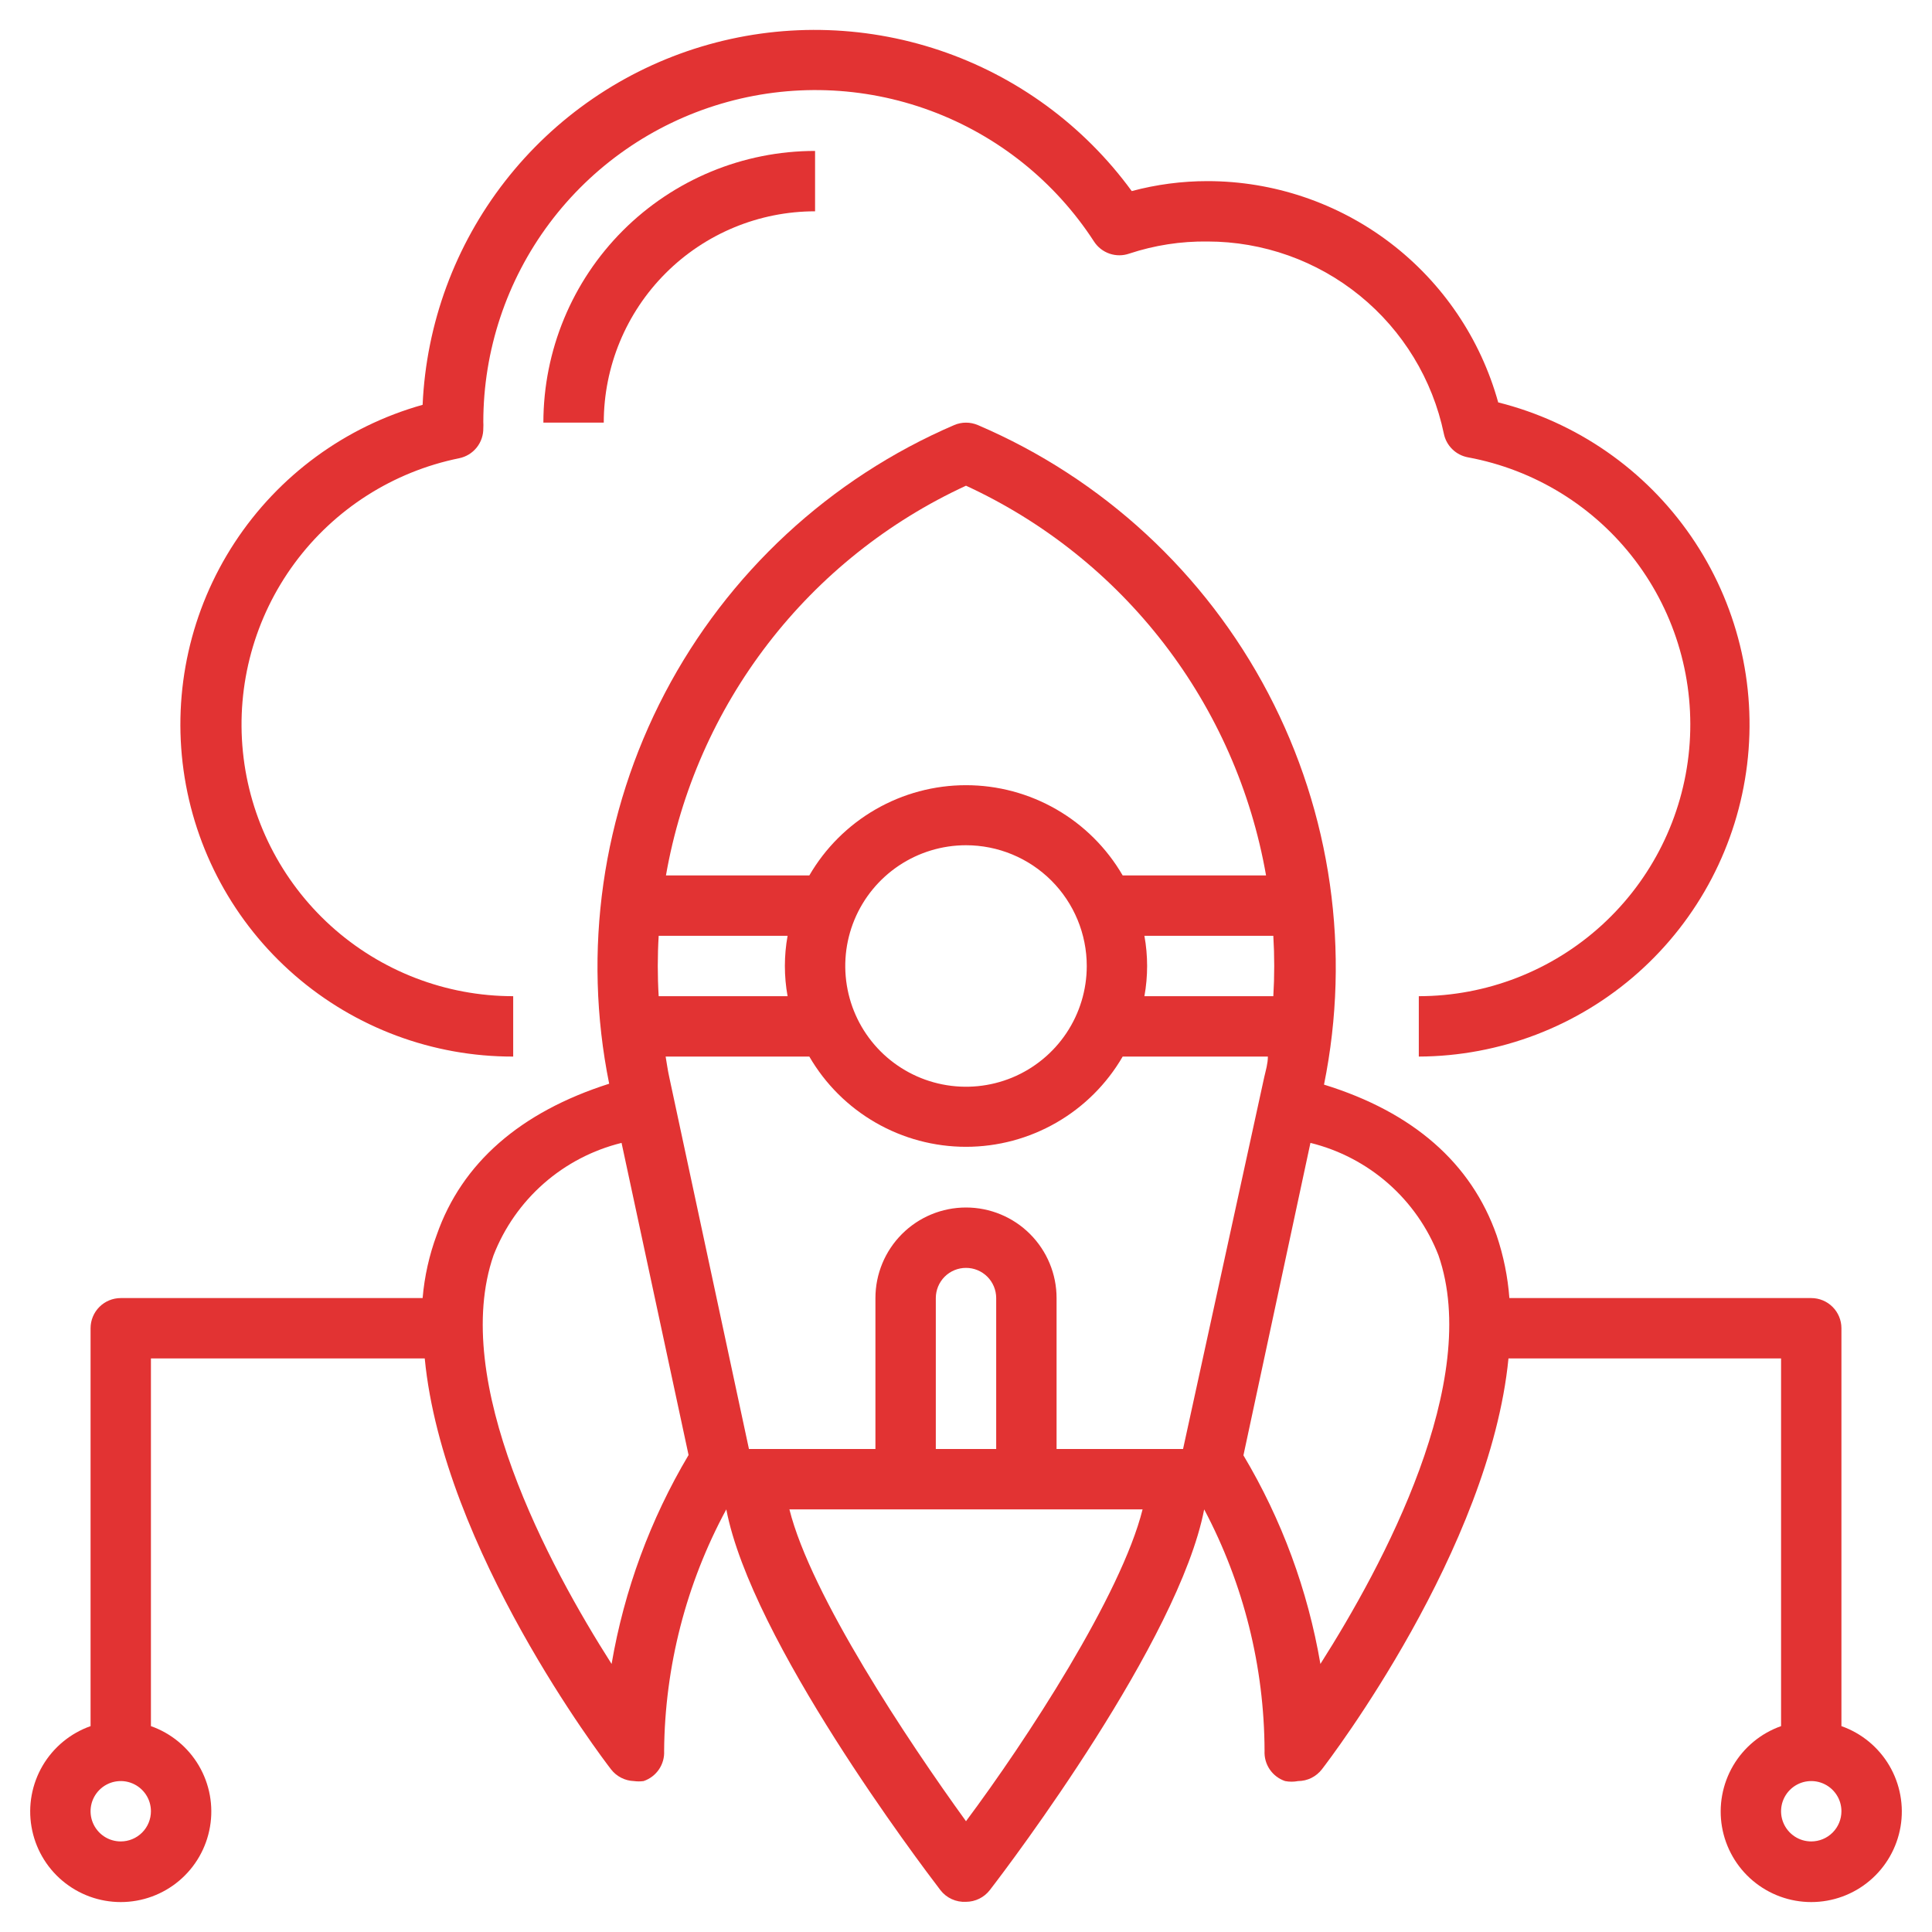
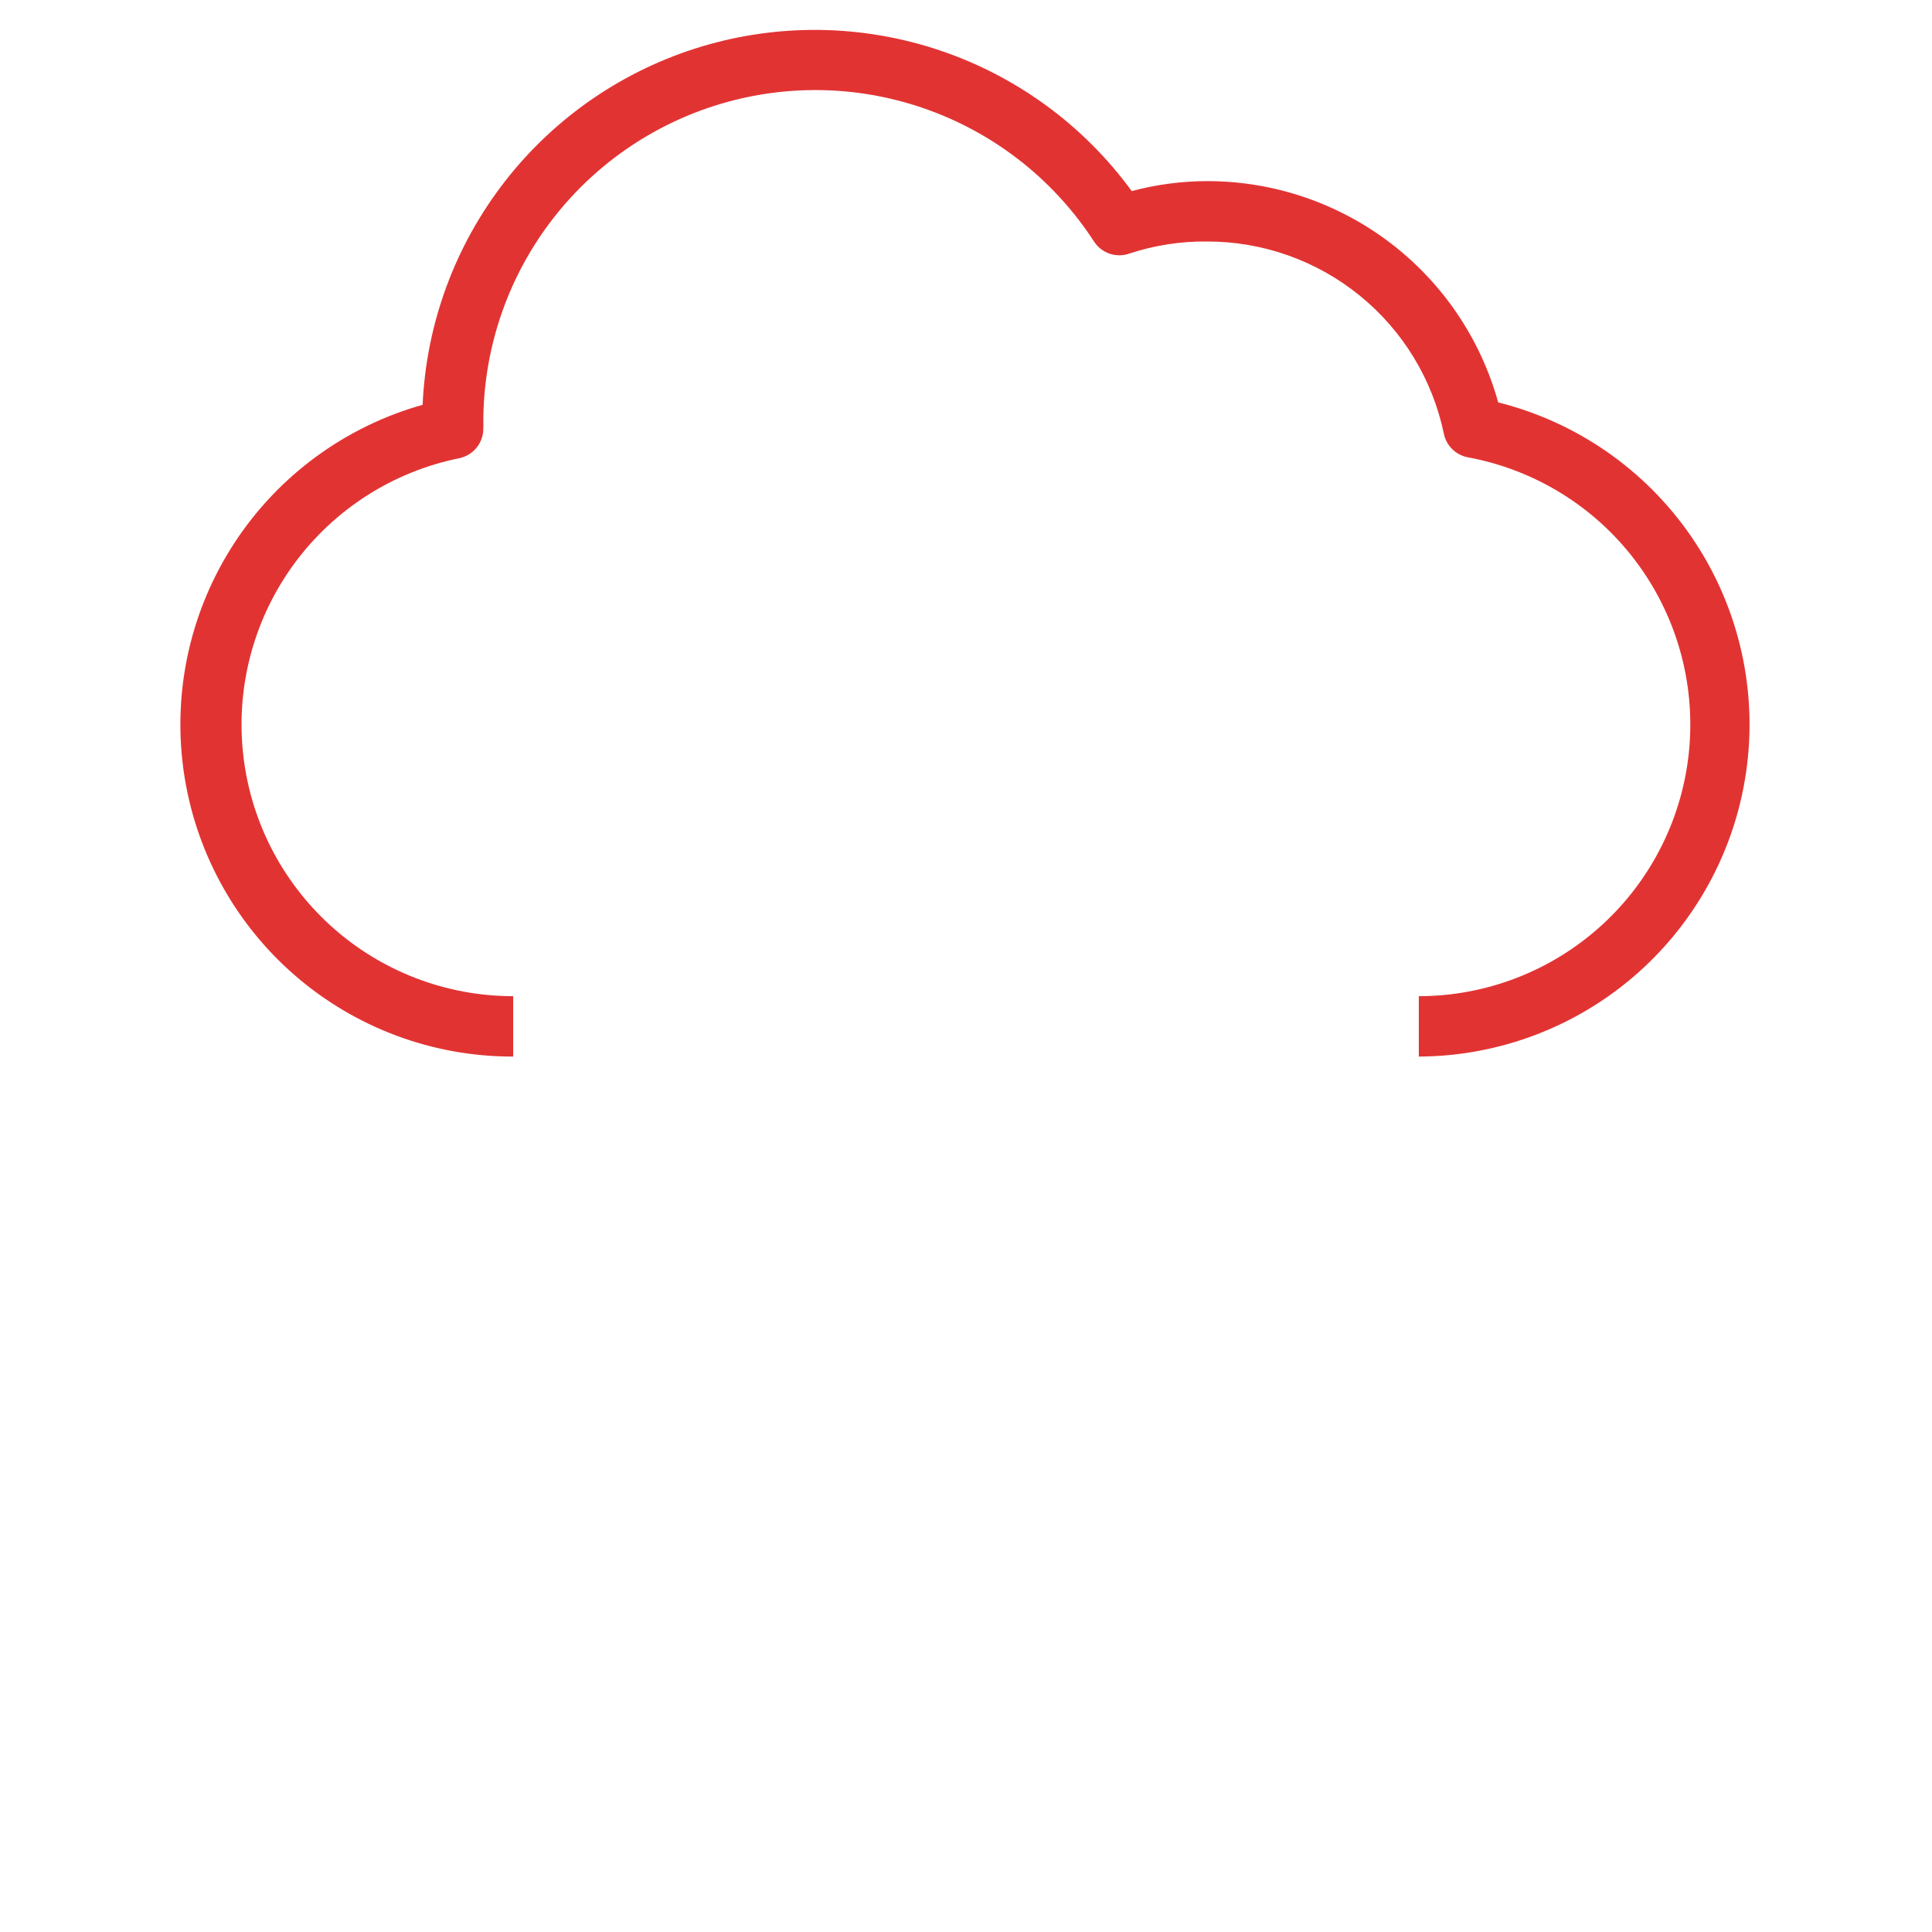
<svg xmlns="http://www.w3.org/2000/svg" width="75" height="75" viewBox="0 0 75 75" fill="none">
  <path d="M55.078 38.672V41.016C58.219 41.003 61.248 39.844 63.594 37.757C65.941 35.669 67.445 32.796 67.823 29.678C68.202 26.56 67.429 23.411 65.65 20.823C63.87 18.234 61.207 16.385 58.16 15.621C57.476 13.153 56.003 10.977 53.965 9.425C51.926 7.874 49.436 7.033 46.875 7.031C45.882 7.031 44.893 7.161 43.934 7.418C42.073 4.868 39.467 2.958 36.474 1.953C33.482 0.949 30.251 0.898 27.229 1.809C24.207 2.72 21.542 4.548 19.603 7.039C17.664 9.53 16.547 12.561 16.406 15.715C13.406 16.558 10.813 18.459 9.106 21.067C7.4 23.675 6.696 26.812 7.125 29.899C7.554 32.986 9.086 35.813 11.439 37.857C13.792 39.901 16.805 41.023 19.922 41.016V38.672C17.307 38.672 14.786 37.7 12.847 35.946C10.909 34.192 9.69 31.781 9.429 29.179C9.168 26.578 9.882 23.972 11.433 21.867C12.984 19.763 15.262 18.309 17.824 17.789C18.093 17.734 18.334 17.587 18.505 17.373C18.677 17.159 18.767 16.891 18.762 16.617C18.767 16.539 18.767 16.461 18.762 16.383C18.763 13.602 19.663 10.897 21.327 8.67C22.992 6.443 25.332 4.814 27.998 4.026C30.665 3.237 33.514 3.332 36.122 4.297C38.73 5.261 40.956 7.042 42.469 9.375C42.612 9.596 42.825 9.762 43.073 9.847C43.322 9.932 43.592 9.931 43.84 9.844C44.819 9.52 45.844 9.362 46.875 9.375C49.029 9.376 51.118 10.118 52.789 11.478C54.46 12.837 55.612 14.731 56.051 16.84C56.098 17.068 56.213 17.277 56.38 17.44C56.547 17.603 56.759 17.712 56.988 17.754C59.574 18.232 61.889 19.659 63.477 21.755C65.065 23.851 65.813 26.465 65.574 29.084C65.335 31.703 64.126 34.138 62.184 35.912C60.242 37.686 57.708 38.67 55.078 38.672Z" fill="#E23333" />
-   <path d="M23.438 16.406C23.438 14.231 24.302 12.144 25.84 10.606C27.378 9.067 29.465 8.203 31.641 8.203V5.859C28.843 5.859 26.161 6.971 24.183 8.948C22.205 10.926 21.094 13.609 21.094 16.406H23.438Z" fill="#E23333" />
-   <path d="M71.484 67.008V51.562C71.484 51.252 71.361 50.954 71.141 50.734C70.921 50.514 70.623 50.391 70.312 50.391H58.594C58.532 49.565 58.366 48.75 58.102 47.965C57.117 45.152 54.855 43.172 51.398 42.105C52.445 36.943 51.68 31.577 49.231 26.912C46.783 22.248 42.801 18.571 37.957 16.5C37.812 16.439 37.657 16.407 37.5 16.407C37.343 16.407 37.188 16.439 37.043 16.5C32.215 18.577 28.248 22.253 25.809 26.909C23.37 31.565 22.607 36.918 23.648 42.07C20.191 43.172 17.93 45.152 16.957 47.93C16.663 48.721 16.478 49.549 16.406 50.391H4.688C4.377 50.391 4.079 50.514 3.859 50.734C3.639 50.954 3.516 51.252 3.516 51.562V67.008C2.734 67.284 2.075 67.828 1.655 68.543C1.236 69.259 1.082 70.1 1.223 70.917C1.363 71.734 1.787 72.476 2.421 73.01C3.056 73.545 3.858 73.838 4.688 73.838C5.517 73.838 6.319 73.545 6.954 73.01C7.588 72.476 8.012 71.734 8.152 70.917C8.293 70.1 8.14 69.259 7.72 68.543C7.3 67.828 6.641 67.284 5.859 67.008V52.734H16.488C17.203 60.129 23.391 68.262 23.719 68.684C23.824 68.821 23.959 68.933 24.113 69.012C24.267 69.091 24.436 69.135 24.609 69.141C24.734 69.158 24.86 69.158 24.984 69.141C25.227 69.059 25.436 68.9 25.58 68.689C25.724 68.477 25.795 68.224 25.781 67.969C25.808 64.693 26.637 61.474 28.195 58.594C29.168 63.68 35.707 72.328 36.504 73.371C36.62 73.523 36.772 73.644 36.945 73.723C37.119 73.803 37.309 73.839 37.5 73.828C37.679 73.828 37.855 73.786 38.016 73.707C38.176 73.628 38.317 73.513 38.426 73.371C39.234 72.328 45.762 63.68 46.746 58.594C48.276 61.483 49.08 64.7 49.09 67.969C49.077 68.224 49.147 68.477 49.291 68.689C49.435 68.9 49.644 69.059 49.887 69.141C50.053 69.173 50.224 69.173 50.391 69.141C50.57 69.14 50.746 69.099 50.907 69.02C51.067 68.94 51.207 68.825 51.316 68.684C51.645 68.262 57.832 60.129 58.559 52.734H69.141V67.008C68.359 67.284 67.7 67.828 67.28 68.543C66.861 69.259 66.707 70.1 66.847 70.917C66.988 71.734 67.412 72.476 68.046 73.01C68.681 73.545 69.483 73.838 70.312 73.838C71.142 73.838 71.945 73.545 72.579 73.01C73.213 72.476 73.637 71.734 73.778 70.917C73.918 70.1 73.764 69.259 73.345 68.543C72.925 67.828 72.266 67.284 71.484 67.008ZM4.688 71.484C4.456 71.484 4.229 71.416 4.036 71.287C3.844 71.158 3.694 70.975 3.605 70.761C3.516 70.547 3.493 70.311 3.538 70.084C3.583 69.857 3.695 69.648 3.859 69.484C4.023 69.32 4.232 69.208 4.459 69.163C4.686 69.118 4.922 69.141 5.136 69.23C5.35 69.319 5.533 69.469 5.662 69.662C5.791 69.854 5.859 70.081 5.859 70.312C5.859 70.623 5.736 70.921 5.516 71.141C5.296 71.361 4.998 71.484 4.688 71.484ZM49.43 38.672H44.426C44.566 37.897 44.566 37.103 44.426 36.328H49.43C49.477 37.109 49.477 37.891 49.43 38.672ZM37.5 18.855C40.52 20.248 43.157 22.351 45.186 24.986C47.215 27.621 48.575 30.709 49.148 33.984H43.582C42.964 32.919 42.077 32.035 41.009 31.42C39.942 30.805 38.732 30.481 37.5 30.481C36.268 30.481 35.058 30.805 33.991 31.42C32.923 32.035 32.036 32.919 31.418 33.984H25.852C26.425 30.709 27.785 27.621 29.814 24.986C31.843 22.351 34.48 20.248 37.5 18.855ZM42.188 37.5C42.188 38.427 41.913 39.333 41.398 40.104C40.883 40.875 40.15 41.476 39.294 41.831C38.437 42.185 37.495 42.278 36.586 42.097C35.676 41.917 34.841 41.47 34.185 40.815C33.53 40.159 33.083 39.324 32.903 38.414C32.722 37.505 32.815 36.563 33.169 35.706C33.524 34.85 34.125 34.118 34.896 33.602C35.667 33.087 36.573 32.812 37.5 32.812C38.743 32.812 39.935 33.306 40.815 34.185C41.694 35.065 42.188 36.257 42.188 37.5ZM25.57 36.328H30.574C30.434 37.103 30.434 37.897 30.574 38.672H25.57C25.523 37.891 25.523 37.109 25.57 36.328ZM23.742 64.594C21.305 60.773 17.461 53.625 19.16 48.727C19.578 47.655 20.248 46.699 21.112 45.94C21.977 45.182 23.012 44.642 24.129 44.367L26.73 56.484C25.246 58.981 24.233 61.73 23.742 64.594ZM37.5 70.699C35.227 67.559 31.477 61.922 30.645 58.594H44.355C43.523 61.922 39.844 67.559 37.5 70.699ZM36.328 56.25V50.391C36.328 50.08 36.452 49.782 36.671 49.562C36.891 49.342 37.189 49.219 37.5 49.219C37.811 49.219 38.109 49.342 38.329 49.562C38.548 49.782 38.672 50.08 38.672 50.391V56.25H36.328ZM45.926 56.25H41.016V50.391C41.016 49.458 40.645 48.564 39.986 47.905C39.327 47.245 38.432 46.875 37.5 46.875C36.568 46.875 35.673 47.245 35.014 47.905C34.355 48.564 33.984 49.458 33.984 50.391V56.25H29.074L25.98 41.812C25.922 41.555 25.887 41.285 25.84 41.016H31.418C32.036 42.081 32.923 42.966 33.991 43.58C35.058 44.195 36.268 44.519 37.5 44.519C38.732 44.519 39.942 44.195 41.009 43.58C42.077 42.966 42.964 42.081 43.582 41.016H49.219C49.219 41.285 49.137 41.555 49.078 41.812L45.926 56.25ZM51.258 64.594C50.769 61.733 49.756 58.988 48.27 56.496L50.871 44.367C51.988 44.642 53.023 45.182 53.888 45.94C54.752 46.699 55.422 47.655 55.84 48.727C57.539 53.613 53.695 60.762 51.258 64.594ZM70.312 71.484C70.081 71.484 69.854 71.416 69.662 71.287C69.469 71.158 69.319 70.975 69.23 70.761C69.141 70.547 69.118 70.311 69.163 70.084C69.208 69.857 69.32 69.648 69.484 69.484C69.648 69.32 69.857 69.208 70.084 69.163C70.311 69.118 70.547 69.141 70.761 69.23C70.975 69.319 71.158 69.469 71.287 69.662C71.416 69.854 71.484 70.081 71.484 70.312C71.484 70.623 71.361 70.921 71.141 71.141C70.921 71.361 70.623 71.484 70.312 71.484Z" fill="#E23333" />
</svg>